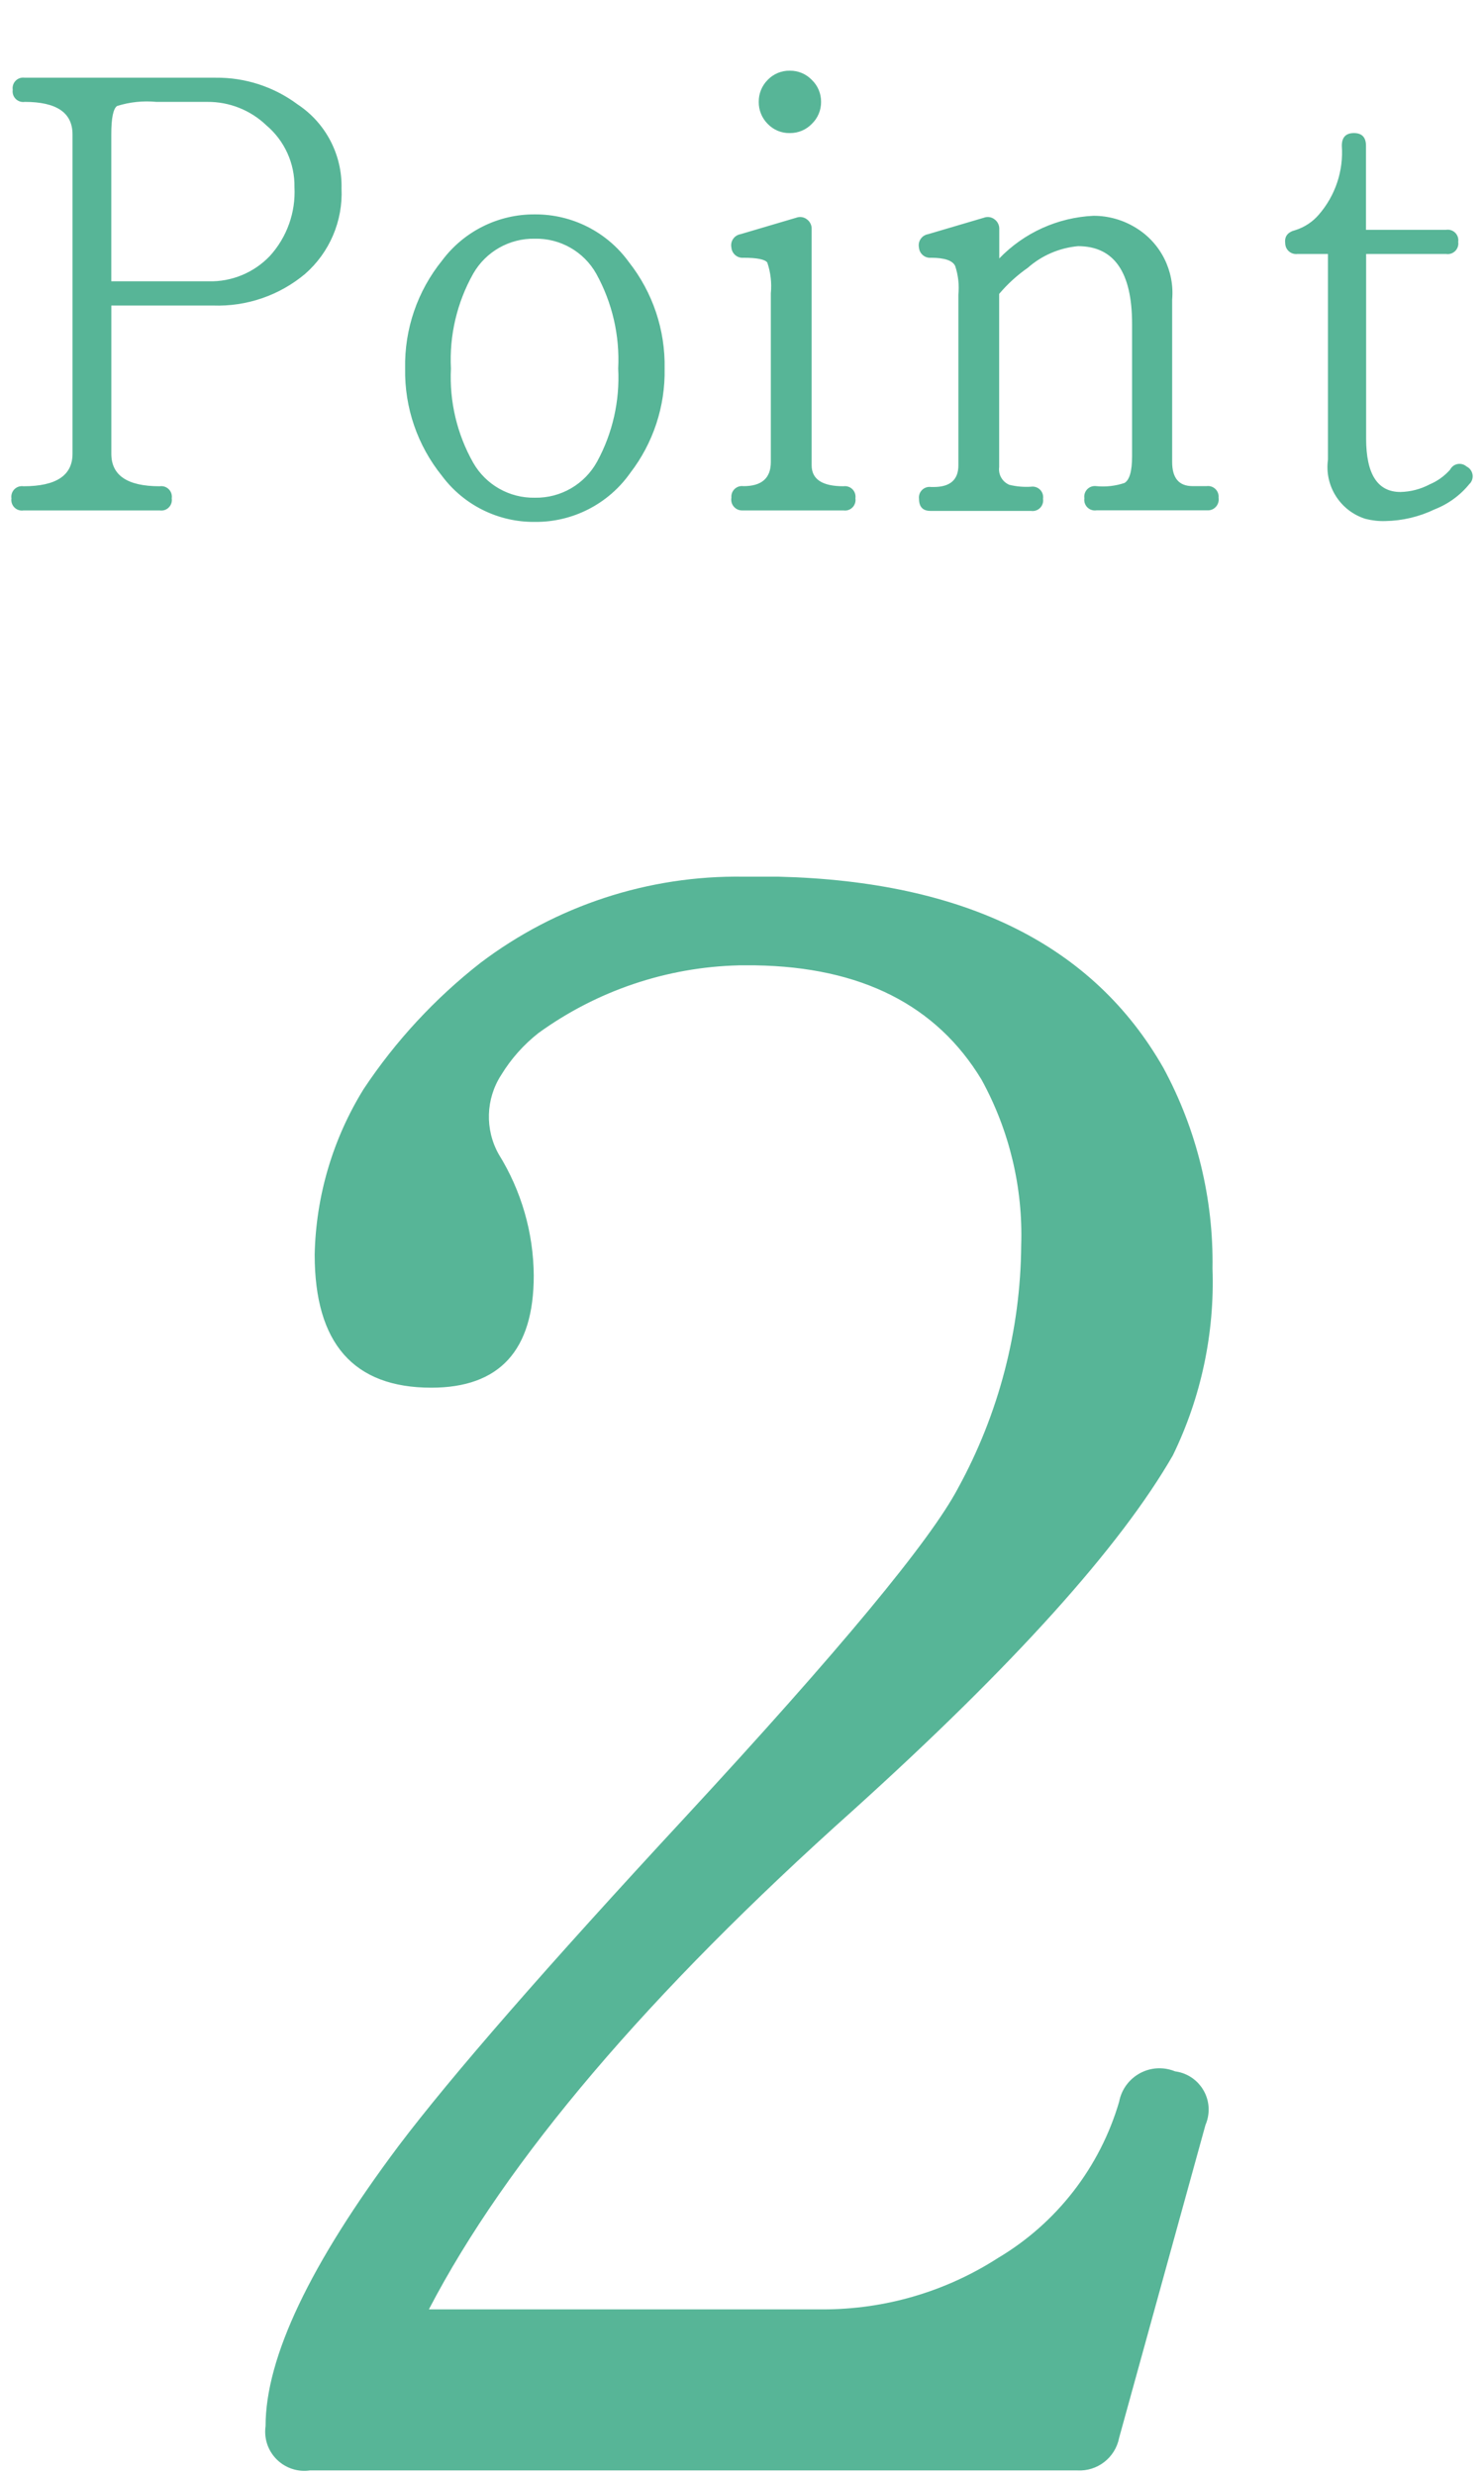
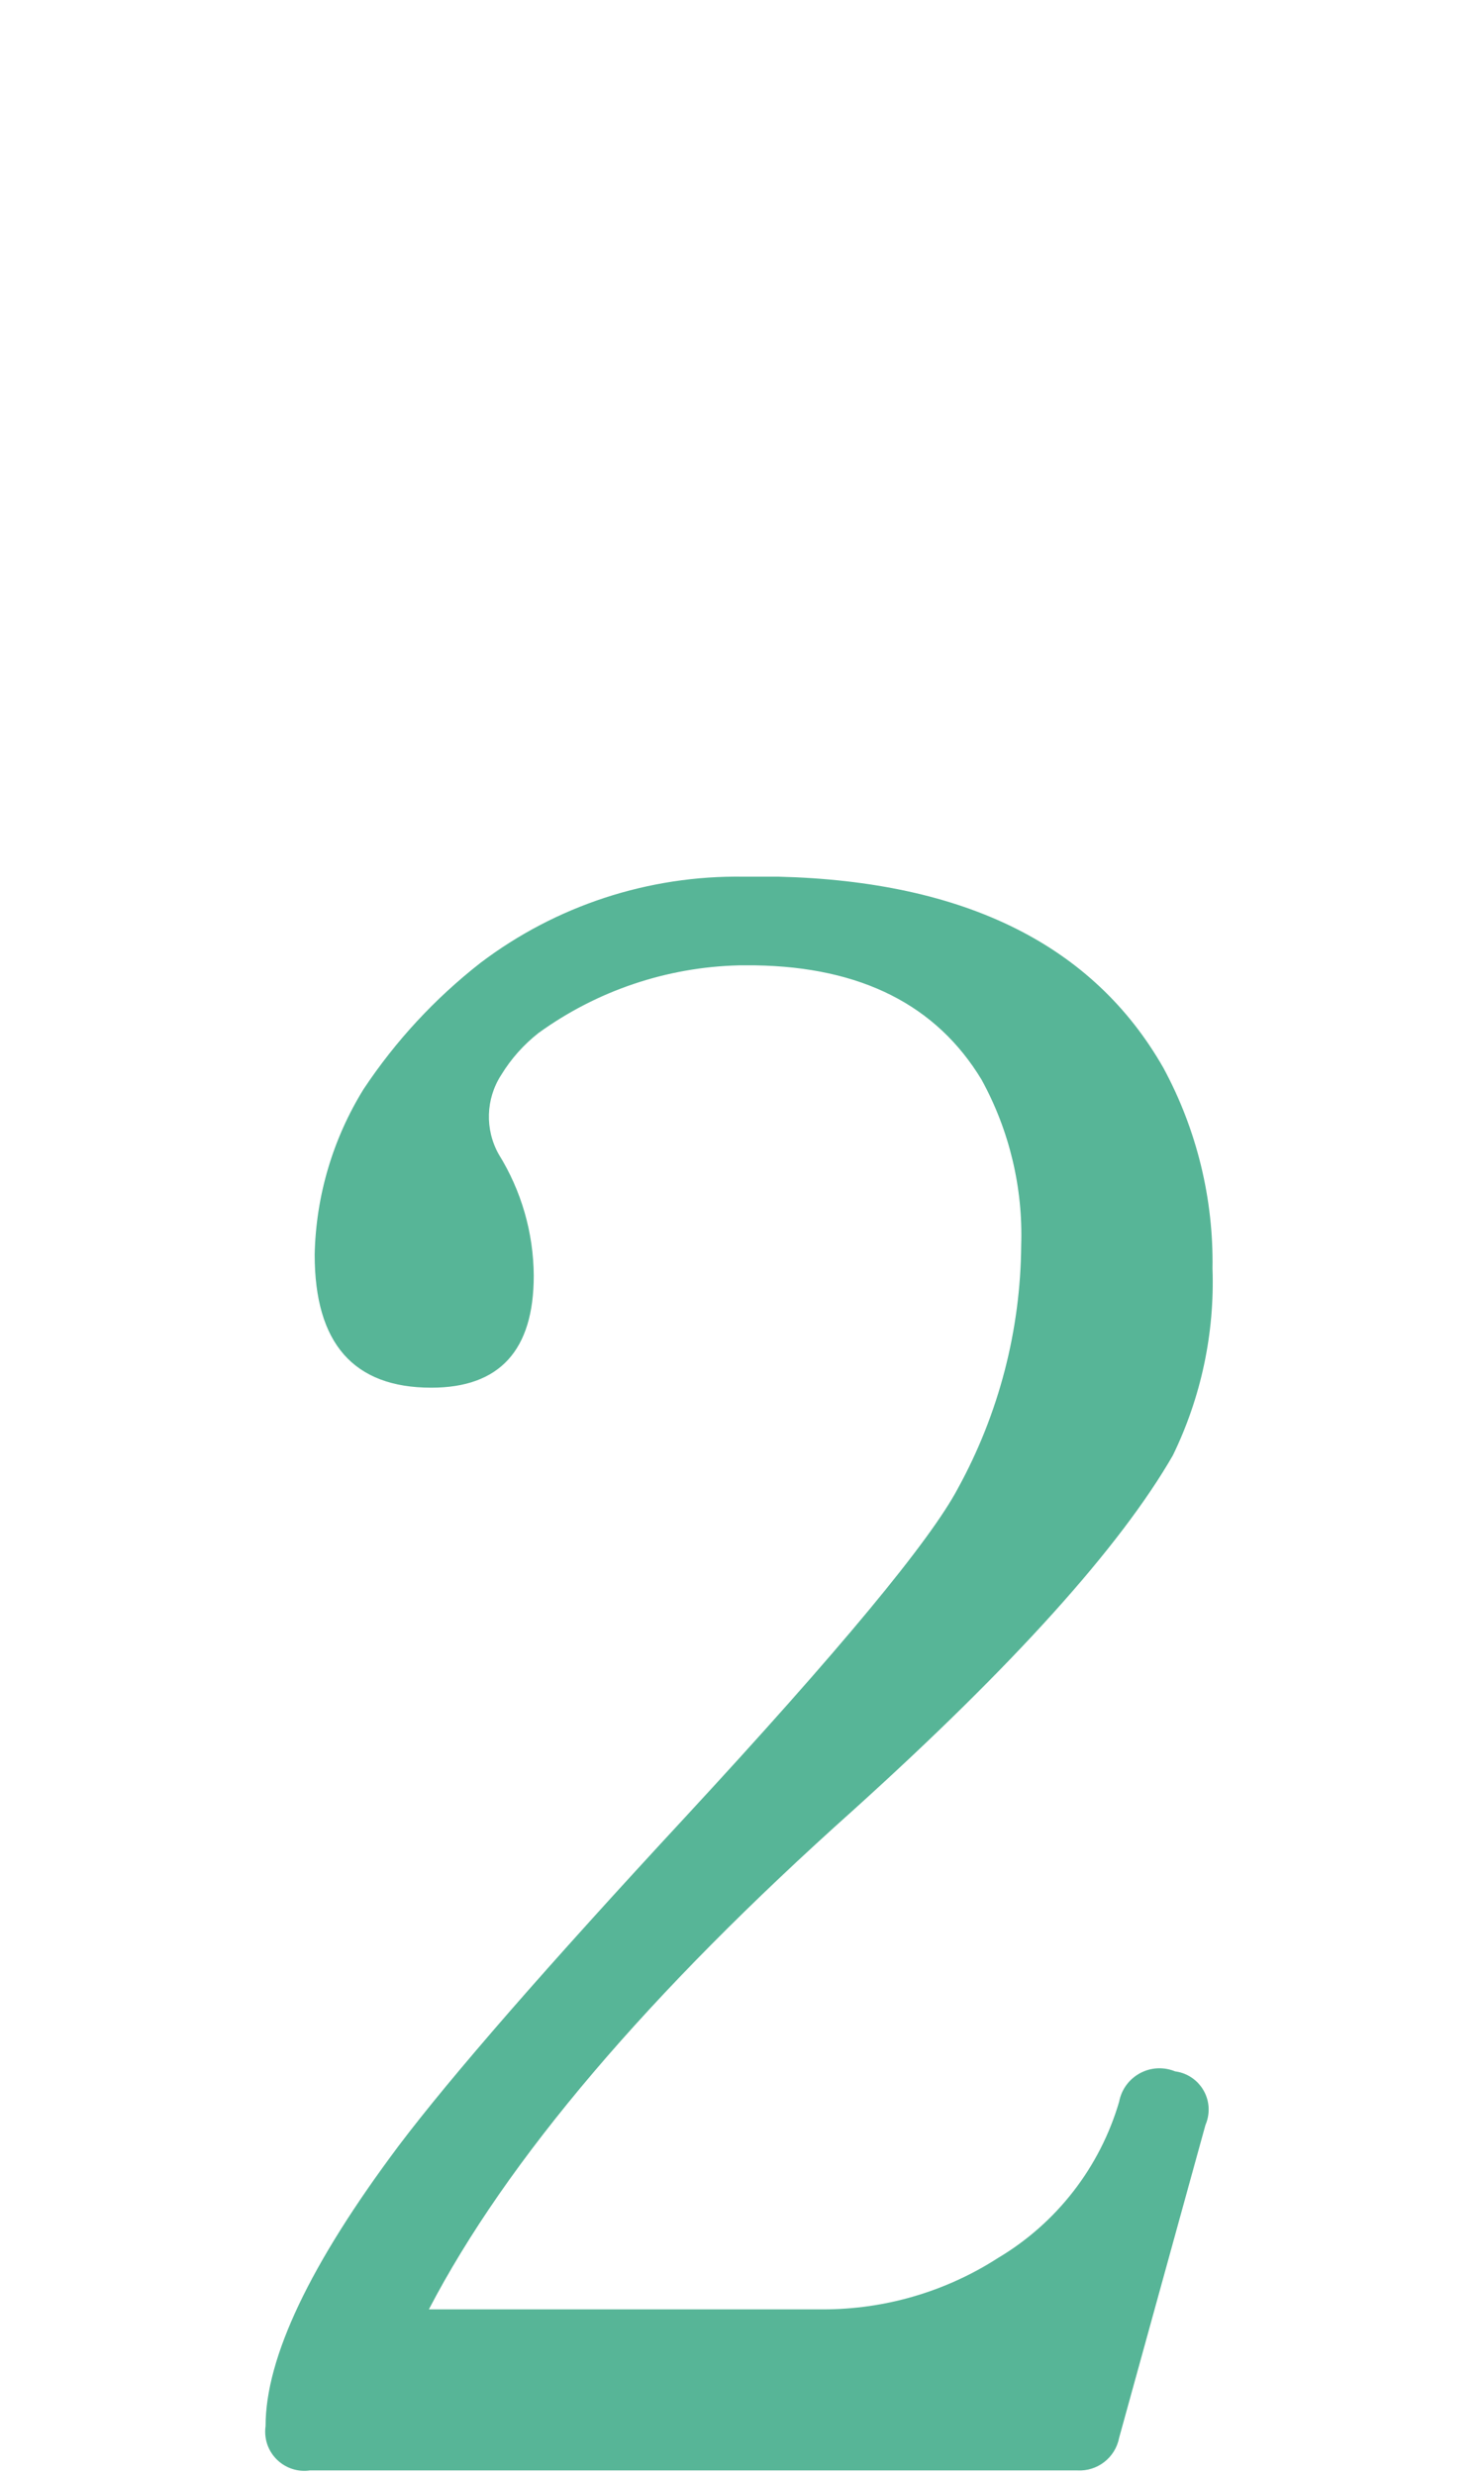
<svg xmlns="http://www.w3.org/2000/svg" version="1.1" id="レイヤー_1" x="0px" y="0px" viewBox="0 0 42 70" style="enable-background:new 0 0 42 70;" xml:space="preserve">
  <style type="text/css">
	.st0{fill:#57B597;}
	.st1{fill:none;}
</style>
  <g id="グループ_10417" transform="translate(-179.908 -6211.536)">
-     <path id="パス_754801" class="st0" d="M189.574,6216.866c0.042,0.923-0.339,1.814-1.035,2.421   c-0.727,0.607-1.653,0.924-2.6,0.891h-2.88v4.194c0,0.612,0.456,0.918,1.368,0.918c0.164-0.025,0.317,0.087,0.342,0.251   c0.005,0.03,0.005,0.061,0,0.091c0.025,0.164-0.087,0.317-0.251,0.342c-0.03,0.004-0.061,0.004-0.091,0h-3.853   c-0.164,0.025-0.317-0.087-0.342-0.251c-0.005-0.03-0.005-0.061,0-0.091c-0.025-0.164,0.087-0.317,0.251-0.342   c0.03-0.005,0.061-0.005,0.091,0c0.924,0,1.386-0.306,1.386-0.918v-9.036c0-0.612-0.45-0.918-1.35-0.918   c-0.164,0.025-0.317-0.087-0.342-0.251c-0.005-0.03-0.005-0.061,0-0.091c-0.025-0.164,0.087-0.317,0.251-0.342   c0.03-0.004,0.061-0.004,0.091,0h5.4c0.836-0.009,1.652,0.256,2.322,0.756C189.127,6215.015,189.596,6215.913,189.574,6216.866z    M188.242,6216.83c0.011-0.671-0.28-1.312-0.792-1.746c-0.45-0.432-1.05-0.671-1.674-0.666h-1.44   c-0.376-0.036-0.756,0.003-1.116,0.117c-0.108,0.078-0.162,0.344-0.162,0.8v4.158h2.754c0.655,0.017,1.286-0.245,1.737-0.72   C188.029,6218.243,188.279,6217.544,188.242,6216.83z M198.718,6221.96c0.021,1.066-0.322,2.107-0.972,2.952   c-0.617,0.877-1.627,1.396-2.7,1.386c-1.033,0.011-2.01-0.472-2.628-1.3c-0.694-0.859-1.064-1.934-1.044-3.038   c-0.023-1.112,0.349-2.196,1.05-3.06c0.617-0.824,1.589-1.307,2.619-1.3c1.054-0.007,2.047,0.496,2.664,1.35   C198.382,6219.806,198.739,6220.87,198.718,6221.96z M197.404,6221.96c0.047-0.935-0.168-1.863-0.621-2.682   c-0.352-0.625-1.02-1.005-1.737-0.99c-0.719-0.014-1.389,0.365-1.746,0.99c-0.459,0.816-0.678,1.747-0.63,2.682   c-0.046,0.93,0.172,1.854,0.63,2.664c0.357,0.625,1.027,1.004,1.746,0.99c0.733,0.014,1.413-0.382,1.764-1.026   C197.247,6223.784,197.452,6222.874,197.404,6221.96z M203.146,6214.418c0.002,0.234-0.092,0.459-0.261,0.621   c-0.162,0.169-0.387,0.263-0.621,0.261c-0.237,0.006-0.466-0.089-0.63-0.261c-0.164-0.165-0.255-0.389-0.252-0.621   c-0.003-0.232,0.088-0.457,0.252-0.621c0.164-0.172,0.393-0.267,0.63-0.261c0.234-0.003,0.459,0.092,0.621,0.261   C203.054,6213.959,203.148,6214.184,203.146,6214.418z M204.118,6225.632c0.025,0.164-0.087,0.317-0.251,0.342   c-0.03,0.004-0.061,0.004-0.091,0h-2.862c-0.169,0.002-0.308-0.132-0.311-0.301c0-0.021,0.001-0.041,0.005-0.062   c-0.015-0.165,0.107-0.311,0.272-0.326c0.023-0.002,0.047-0.001,0.07,0.002c0.516,0.001,0.774-0.226,0.774-0.682v-4.77   c0.029-0.295-0.005-0.592-0.1-0.873c-0.067-0.09-0.291-0.135-0.674-0.135c-0.174,0.015-0.327-0.114-0.342-0.288c0,0,0,0,0,0   c-0.036-0.173,0.075-0.341,0.248-0.377c0.001,0,0.003,0,0.004,0l1.584-0.468c0.101-0.038,0.215-0.021,0.3,0.045   c0.089,0.064,0.14,0.169,0.135,0.279v6.678c0,0.396,0.3,0.594,0.9,0.594c0.164-0.023,0.316,0.09,0.339,0.254   C204.122,6225.574,204.122,6225.603,204.118,6225.632z M214.396,6225.612c0.028,0.169-0.086,0.329-0.255,0.356   c-0.011,0.002-0.022,0.003-0.033,0.003h-3.168c-0.164,0.025-0.317-0.087-0.342-0.251c-0.005-0.03-0.005-0.061,0-0.091   c-0.025-0.164,0.087-0.317,0.251-0.342c0.03-0.005,0.061-0.005,0.091,0c0.267,0.026,0.537-0.005,0.792-0.09   c0.144-0.084,0.216-0.336,0.216-0.756v-3.742c0-1.466-0.51-2.2-1.53-2.2c-0.527,0.048-1.025,0.262-1.422,0.612   c-0.301,0.21-0.573,0.458-0.81,0.738v4.9c-0.028,0.212,0.09,0.417,0.288,0.5c0.2,0.049,0.406,0.067,0.612,0.054   c0.164-0.025,0.317,0.087,0.342,0.251c0.005,0.03,0.005,0.061,0,0.091c0.025,0.164-0.087,0.317-0.251,0.342   c-0.03,0.005-0.061,0.005-0.091,0h-2.844c-0.216,0-0.324-0.114-0.324-0.342c-0.021-0.165,0.096-0.314,0.26-0.335   c0.027-0.003,0.055-0.003,0.082,0.001h0.072c0.467,0,0.7-0.204,0.7-0.612v-4.828c0.027-0.273-0.004-0.549-0.09-0.81   c-0.072-0.156-0.3-0.234-0.684-0.234c-0.174,0.015-0.327-0.114-0.342-0.288c0,0,0,0,0,0c-0.036-0.173,0.075-0.341,0.248-0.377   c0.001,0,0.003,0,0.004,0l1.586-0.468c0.101-0.038,0.215-0.021,0.3,0.045c0.089,0.064,0.14,0.169,0.135,0.279v0.828   c0.701-0.727,1.655-1.159,2.664-1.206c0.426-0.002,0.844,0.117,1.206,0.342c0.699,0.427,1.095,1.214,1.023,2.03v4.59   c0,0.456,0.192,0.684,0.576,0.684h0.4c0.164-0.022,0.315,0.094,0.337,0.258C214.398,6225.566,214.398,6225.589,214.396,6225.612z    M221.506,6225.212c-0.26,0.326-0.602,0.577-0.99,0.729c-0.437,0.211-0.915,0.325-1.4,0.333c-0.189,0.006-0.378-0.015-0.562-0.062   c-0.715-0.224-1.165-0.932-1.062-1.674v-5.818h-0.868c-0.17,0.019-0.322-0.104-0.34-0.274c-0.001-0.011-0.002-0.021-0.002-0.032   c-0.024-0.192,0.072-0.315,0.288-0.369c0.259-0.082,0.49-0.234,0.666-0.441c0.465-0.537,0.698-1.236,0.648-1.944   c0-0.24,0.114-0.36,0.342-0.36s0.342,0.12,0.342,0.36v2.376h2.268c0.164-0.025,0.317,0.087,0.342,0.251   c0.005,0.03,0.005,0.061,0,0.091c0.025,0.164-0.087,0.317-0.251,0.342c-0.03,0.005-0.061,0.005-0.091,0h-2.264v5.22   c0,1.008,0.324,1.512,0.972,1.512c0.289-0.006,0.573-0.081,0.828-0.216c0.22-0.093,0.417-0.235,0.576-0.414   c0.074-0.148,0.254-0.208,0.402-0.134c0.024,0.012,0.046,0.027,0.066,0.044c0.153,0.076,0.215,0.261,0.139,0.414   c-0.013,0.026-0.03,0.05-0.049,0.072V6225.212z" />
    <path id="パス_754800" class="st0" d="M214.024,6271.644l-2.442,8.844c-0.108,0.563-0.616,0.958-1.188,0.924H188.68   c-0.606,0.088-1.168-0.332-1.256-0.938c-0.015-0.105-0.015-0.211,0-0.317c0-1.933,1.254-4.573,3.762-7.92   c1.496-1.98,4.202-5.082,8.118-9.306c4.357-4.708,6.931-7.81,7.72-9.306c1.154-2.105,1.767-4.463,1.786-6.864   c0.053-1.634-0.335-3.252-1.122-4.686c-1.276-2.109-3.41-3.187-6.402-3.234h-0.462c-2.042,0.049-4.021,0.717-5.676,1.914   c-0.42,0.33-0.778,0.732-1.056,1.188c-0.438,0.677-0.464,1.542-0.068,2.244c0.64,1.031,0.983,2.219,0.99,3.432   c0,2.112-0.967,3.168-2.9,3.168c-2.2,0-3.3-1.254-3.3-3.762c0.034-1.658,0.513-3.276,1.386-4.686c0.902-1.357,2.017-2.56,3.3-3.564   c2.143-1.624,4.768-2.483,7.456-2.442h0.99c5.28,0.133,8.91,1.938,10.89,5.412c0.942,1.741,1.42,3.696,1.388,5.676   c0.063,1.825-0.322,3.638-1.122,5.28c-1.496,2.596-4.51,5.94-9.042,10.032c-5.809,5.192-9.814,9.9-12.014,14.124H203.2   c1.755,0.001,3.474-0.502,4.95-1.452c1.662-0.987,2.889-2.567,3.432-4.422c0.12-0.63,0.728-1.045,1.358-0.925   c0.077,0.015,0.153,0.037,0.226,0.067c0.597,0.078,1.018,0.625,0.94,1.221C214.093,6271.45,214.065,6271.549,214.024,6271.644z" />
  </g>
  <rect class="st1" width="42" height="70" />
</svg>